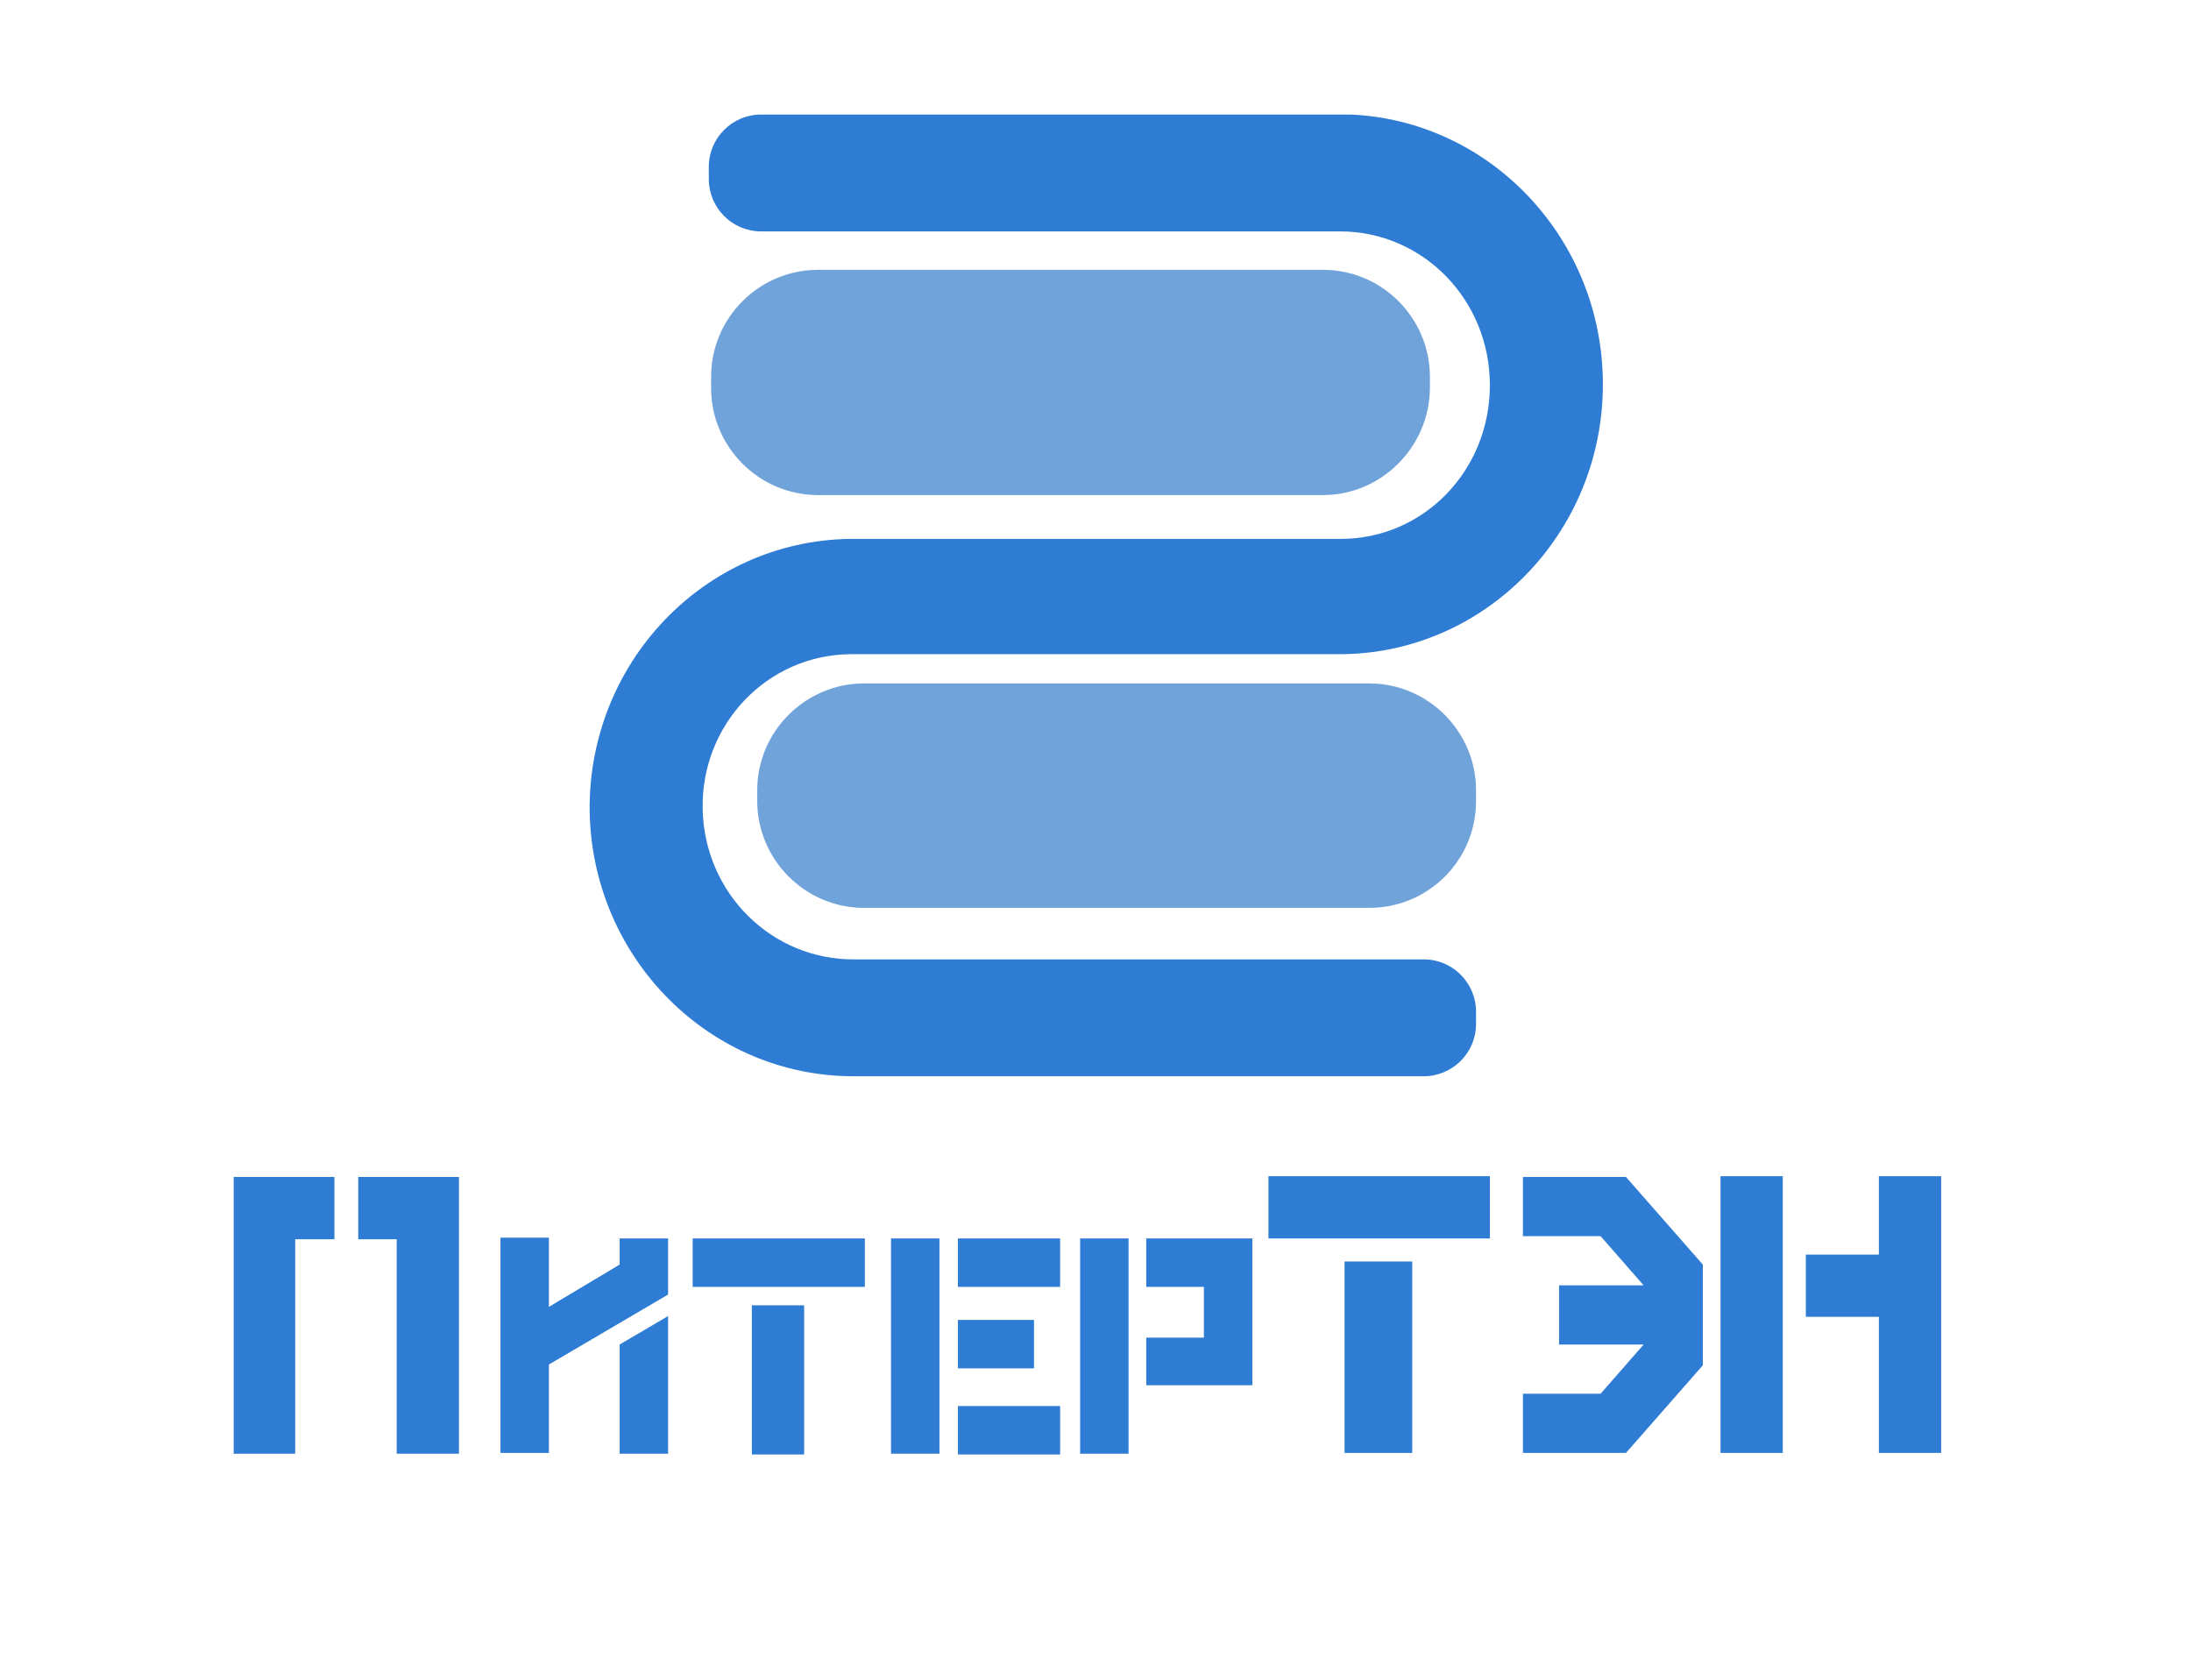
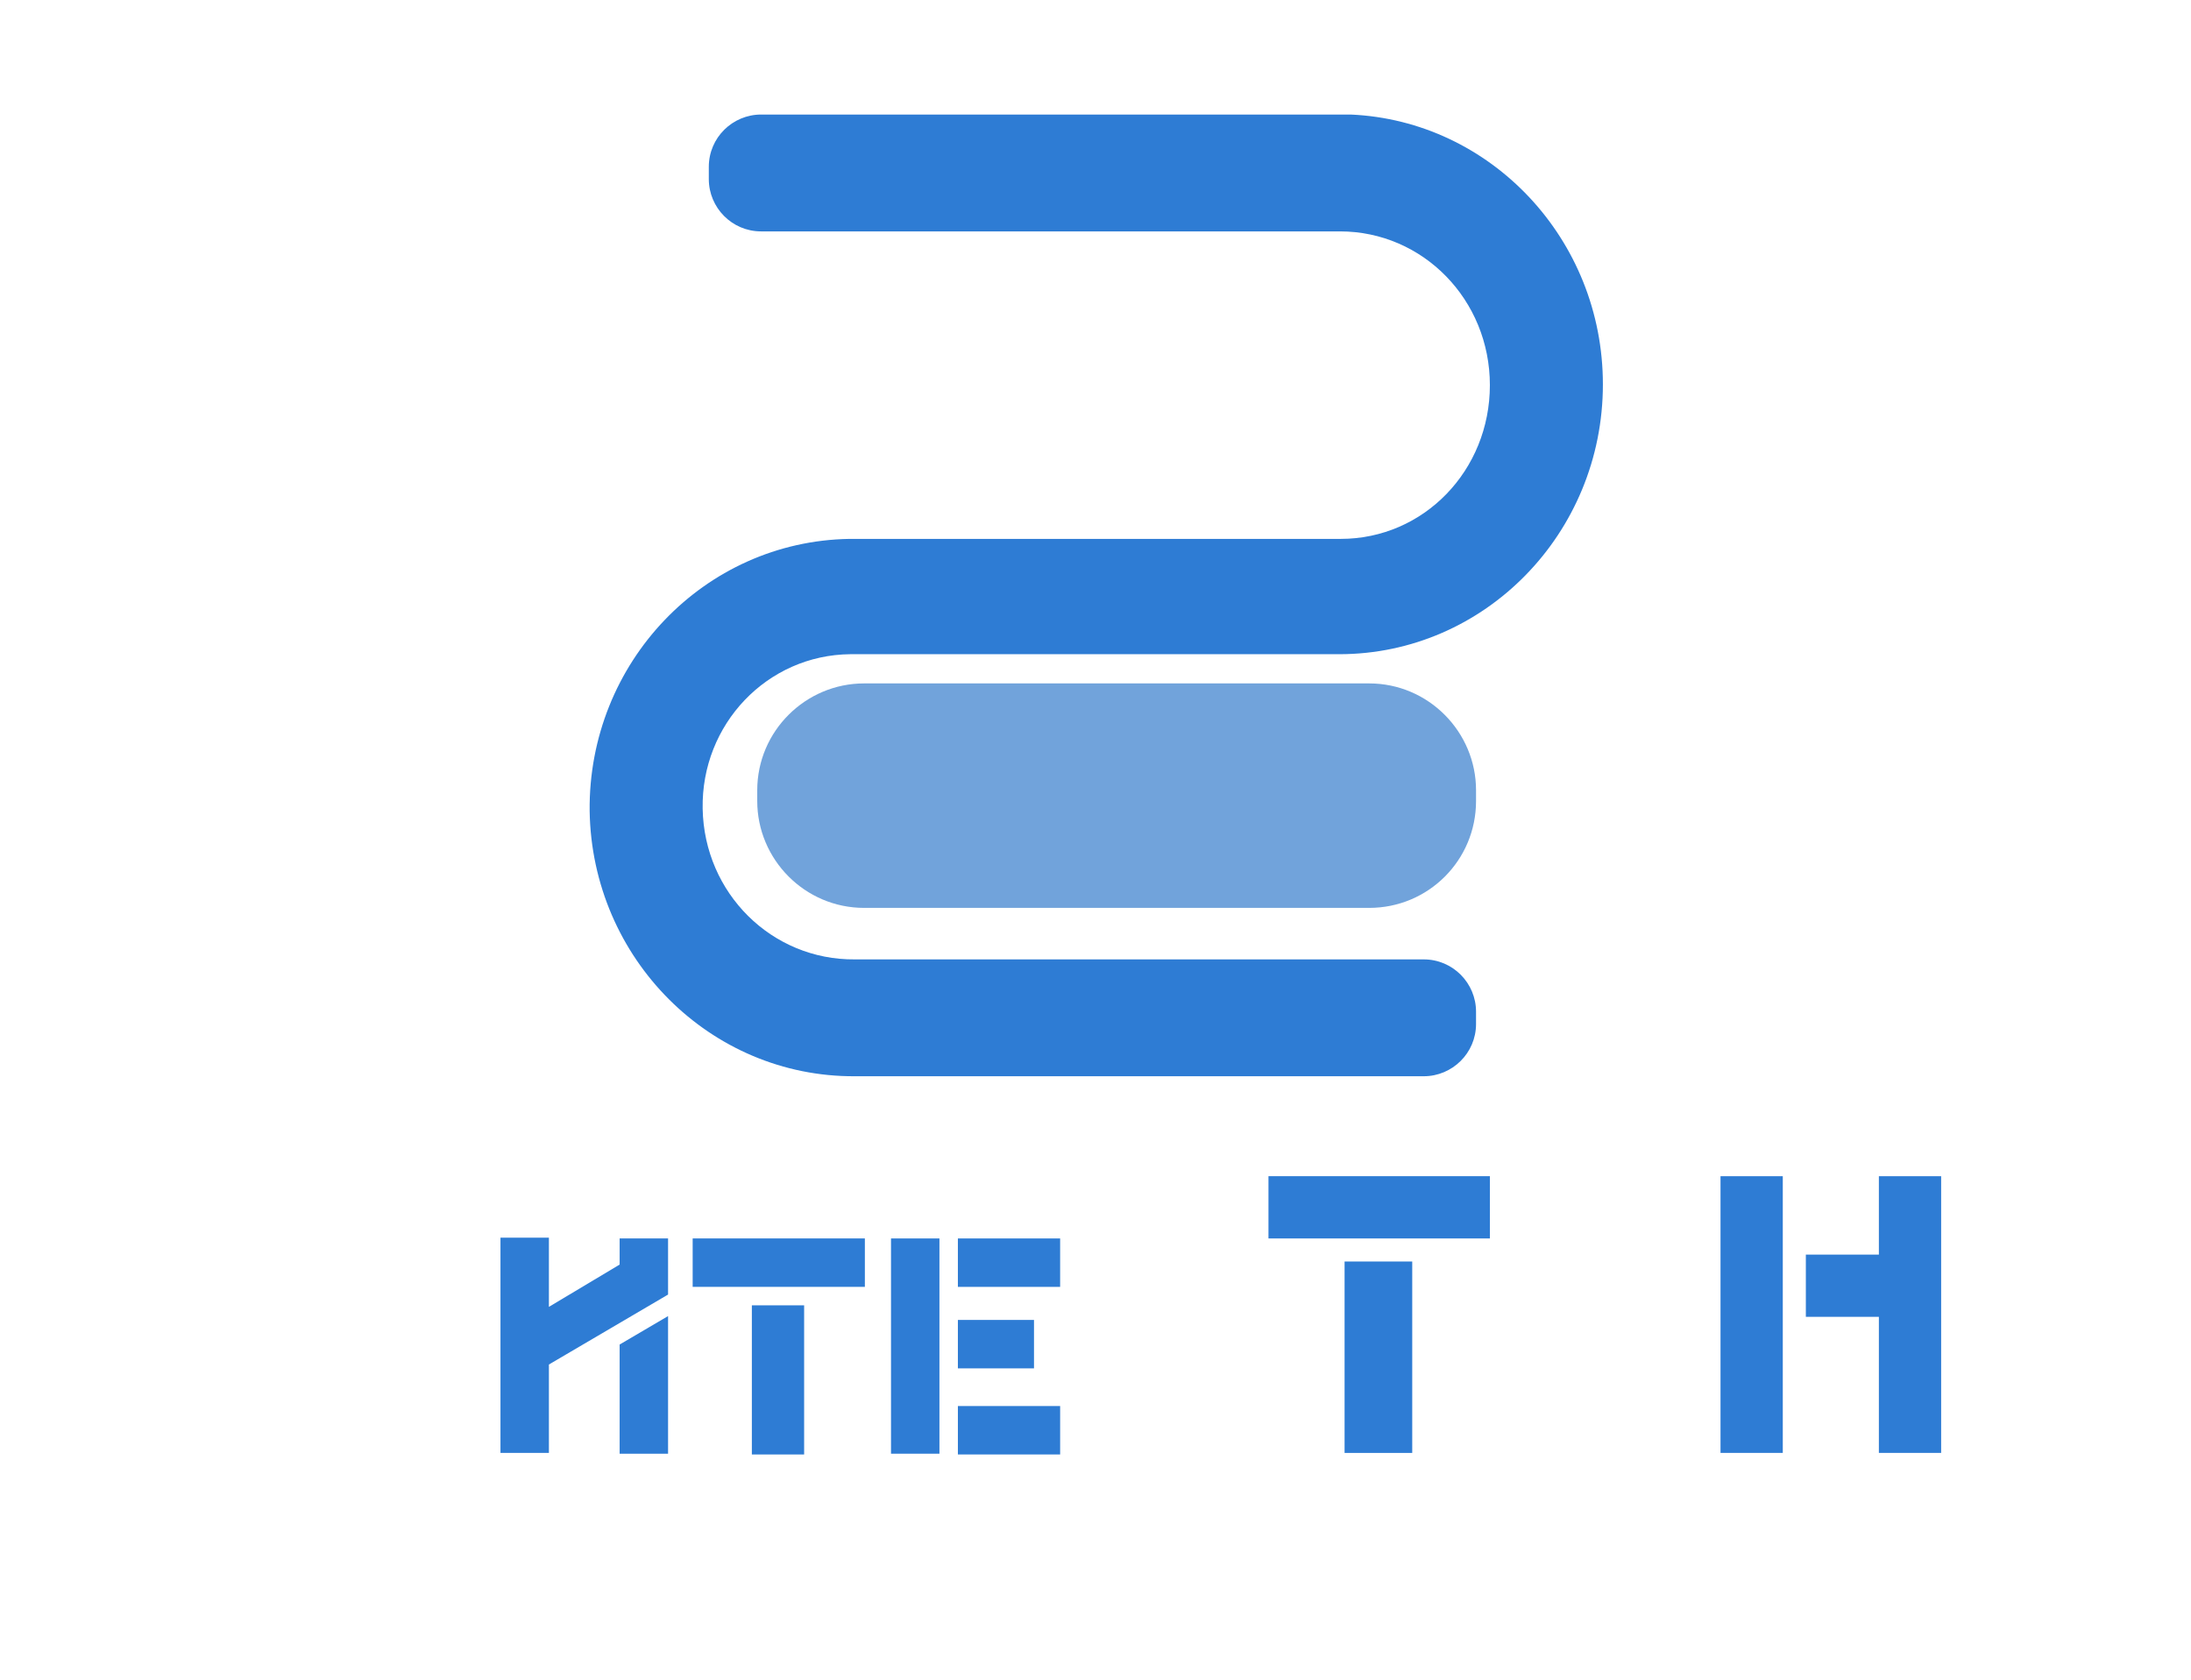
<svg xmlns="http://www.w3.org/2000/svg" version="1.1" id="Слой_1" x="0px" y="0px" viewBox="0 0 285 218.5" style="enable-background:new 0 0 285 218.5;" xml:space="preserve">
  <style type="text/css">
	.st0{fill:#71A3DB;}
	.st1{fill:#2E7CD4;}
</style>
  <g>
-     <path class="st0" d="M172.1,64.4h-65.7c-7.7,0-13.9-6.3-13.9-13.9V49c0-7.7,6.3-13.9,13.9-13.9h65.7c7.7,0,13.9,6.3,13.9,13.9v1.4   C186,58.1,179.7,64.4,172.1,64.4z" />
    <path class="st0" d="M178.1,118.1h-65.7c-7.7,0-13.9-6.3-13.9-13.9v-1.4c0-7.7,6.3-13.9,13.9-13.9h65.7c7.7,0,13.9,6.3,13.9,13.9   v1.4C192,111.9,185.8,118.1,178.1,118.1z" />
    <path class="st1" d="M174.2,85.1c18.9,0,34.3-15.7,34.3-35.1c0-18.9-14.6-34.3-32.8-35.1c-0.2,0-0.5,0-0.7,0h-76   c-3.7,0-6.8,3-6.8,6.8v1.6c0,3.7,3,6.8,6.8,6.8h75.3v0c10.8,0,19.5,8.9,19.5,20s-8.6,20-19.4,20l-0.1,0h-63.8v0   c-18.9,0.3-34,16.1-33.8,35.4c0.3,19.2,15.7,34.6,34.5,34.5v0h74c3.7,0,6.8-3,6.8-6.8v-1.6c0-3.7-3-6.8-6.8-6.8h-74v0   c-10.8,0.1-19.6-8.6-19.8-19.6c-0.2-11,8.4-20,19.2-20.1l0,0L174.2,85.1L174.2,85.1z" />
  </g>
  <g>
    <g>
      <g>
        <path class="st1" d="M71.4,161.1v8.9l9.2-5.5v-3.4h6.3v7.3l-15.5,9.1v11.5h-6.3v-28H71.4z M86.9,189.1h-6.3v-14.2l6.3-3.7V189.1z     " />
        <path class="st1" d="M112.5,161.1v6.3H90.1v-6.3H112.5z M97.8,169.8h6.8v19.4h-6.8V169.8z" />
        <path class="st1" d="M115.9,161.1h6.3v28h-6.3V161.1z M137.9,161.1v6.3h-13.3v-6.3H137.9z M134.5,178h-9.9v-6.3h9.9V178z      M124.6,182.9h13.3v6.3h-13.3V182.9z" />
-         <path class="st1" d="M140.5,161.1h6.3v28h-6.3V161.1z M162.9,161.1v19.1h-13.8V174h7.5v-6.6h-7.5v-6.3H162.9z" />
      </g>
    </g>
    <g>
      <path class="st1" d="M193.8,153v8.1H165V153H193.8z M174.9,164.1h8.8V189h-8.8V164.1z" />
-       <path class="st1" d="M221.5,164.5v13.1l-10,11.4h-13.4v-7.7h10.1l5.6-6.4h-11v-7.7h11l-5.6-6.4h-10.1v-7.7h13.4L221.5,164.5z" />
      <path class="st1" d="M231.9,189h-8.1v-36h8.1V189z M252.5,153v36h-8.1v-17.7h-9.5v-8.1h9.5V153H252.5z" />
    </g>
    <g>
-       <path class="st1" d="M30.4,189.1v-36h13.1v8.1h-5.1v27.9H30.4z M51.6,161.2h-5v-8.1h13.1v36h-8.1V161.2z" />
-     </g>
+       </g>
  </g>
</svg>